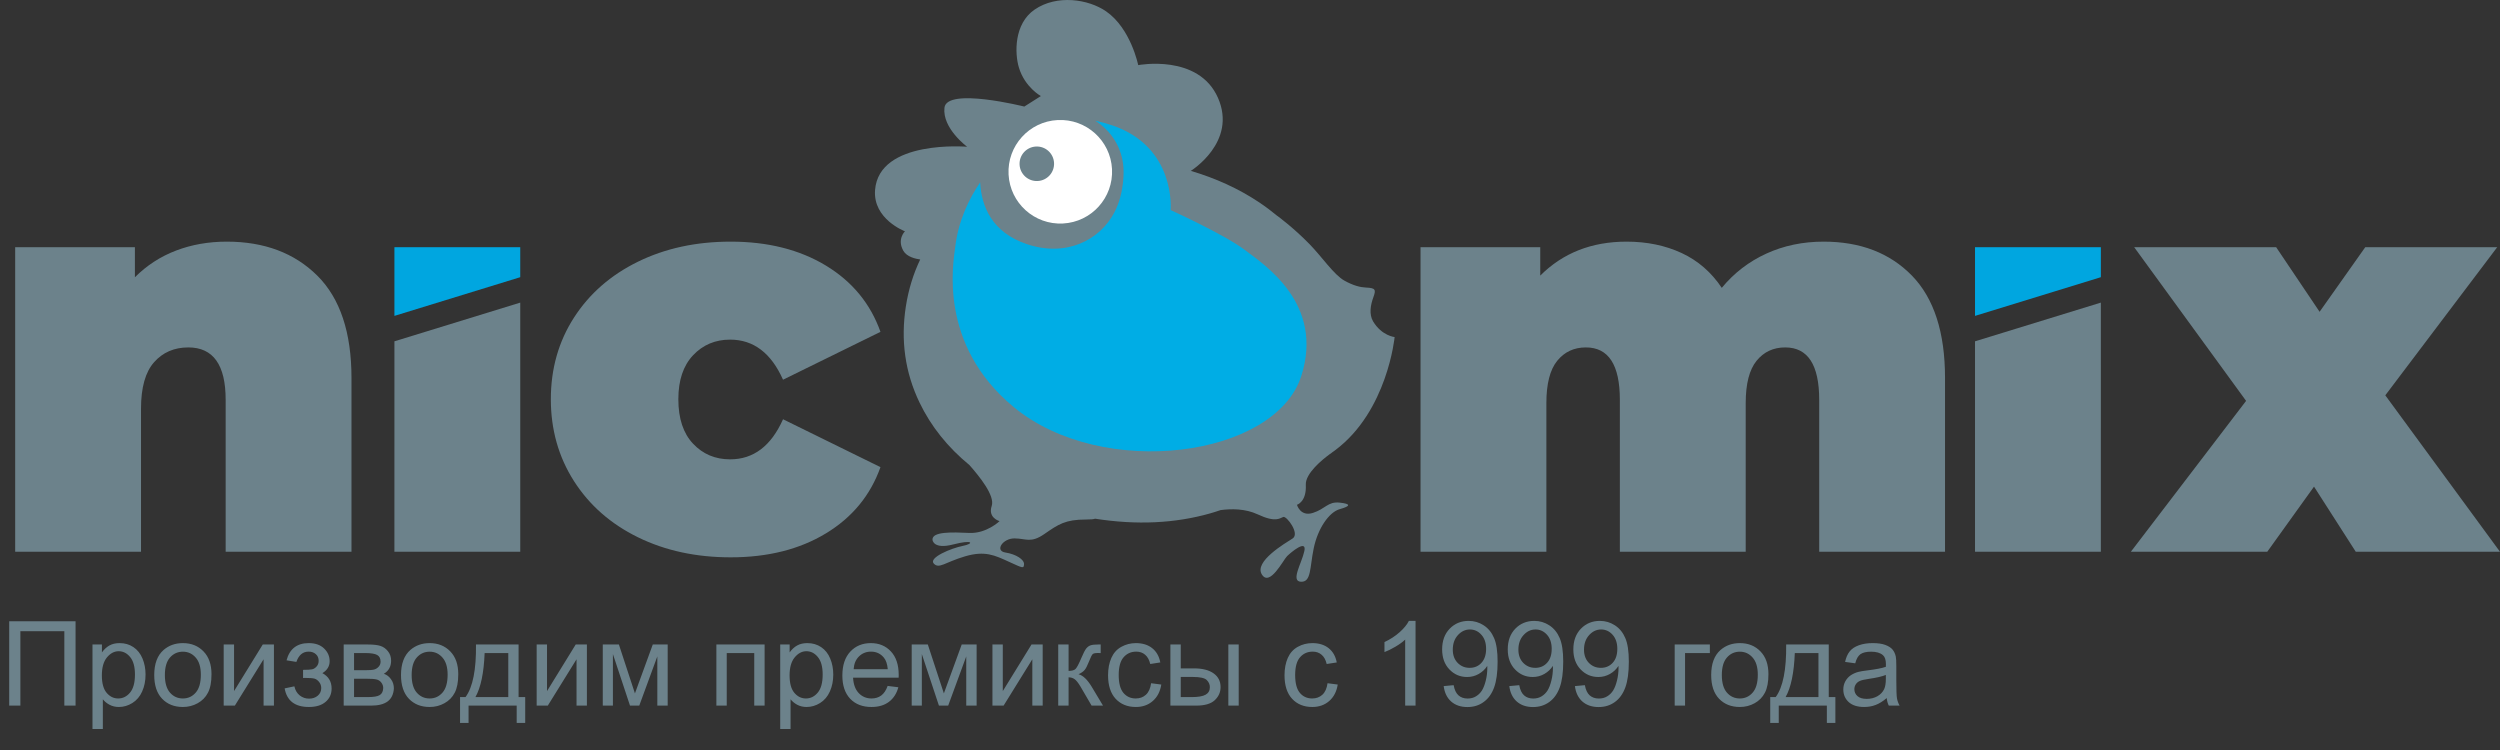
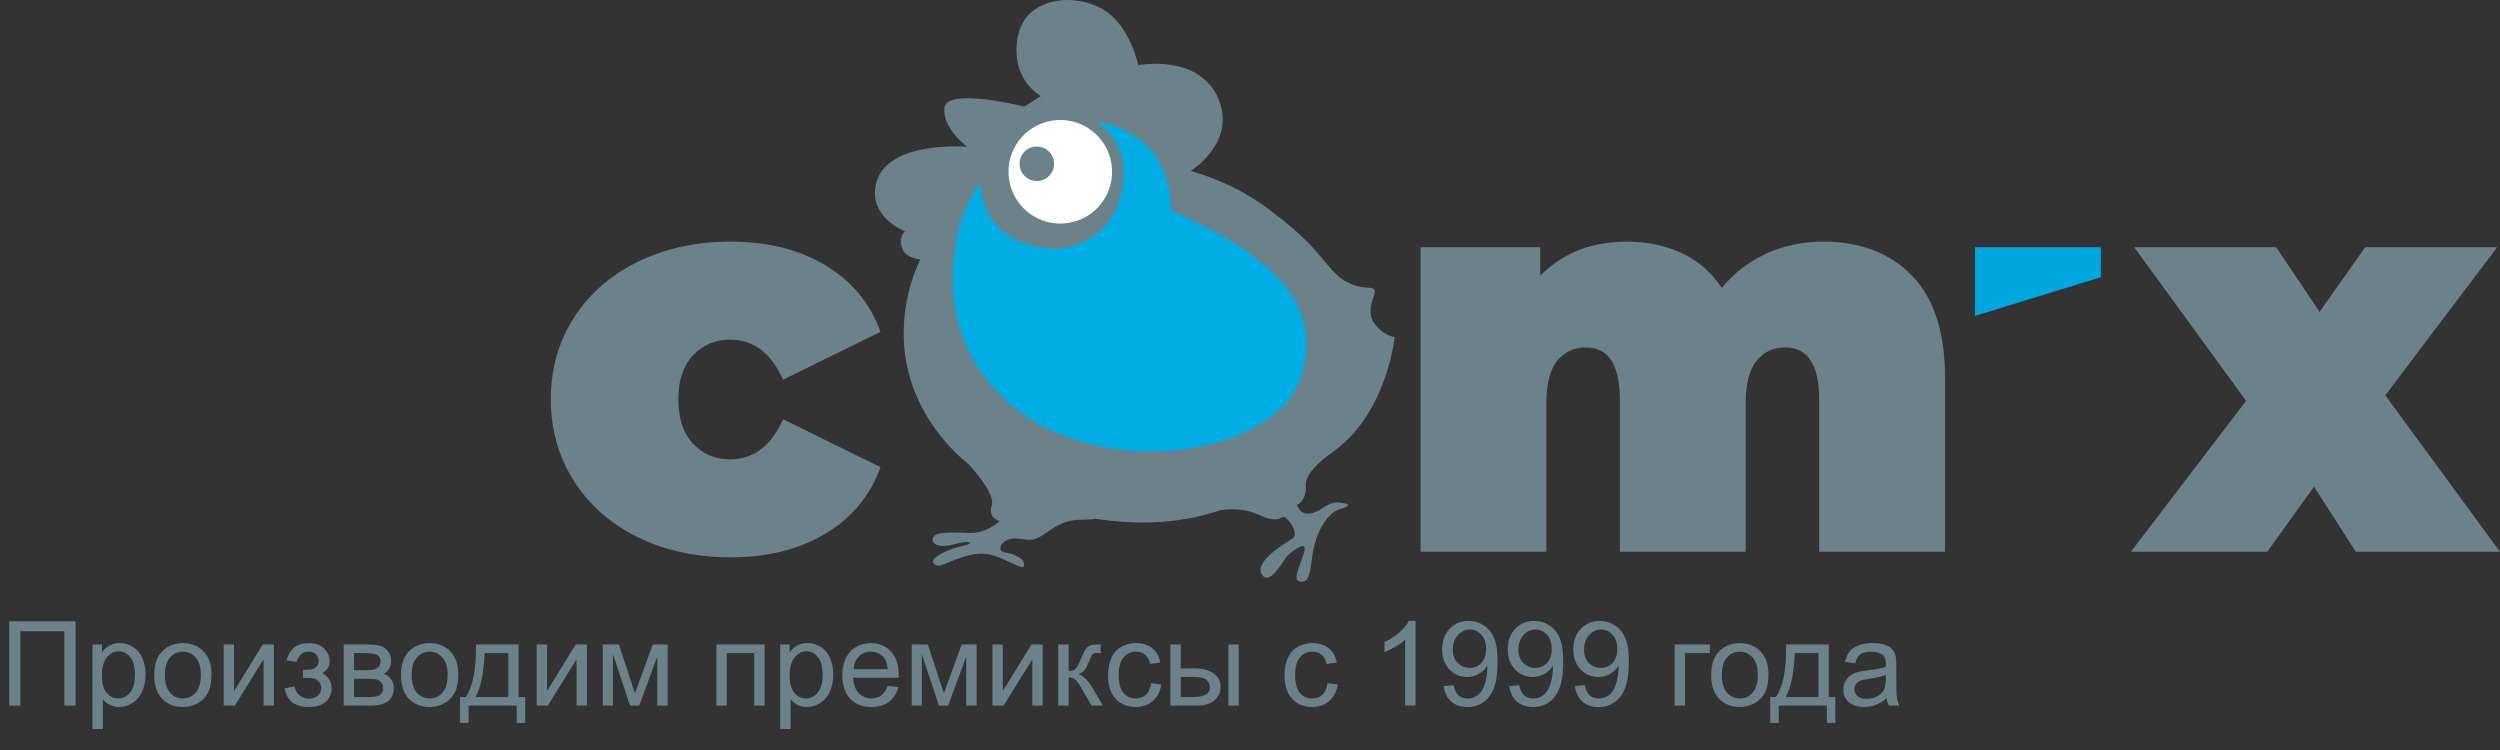
<svg xmlns="http://www.w3.org/2000/svg" width="160" height="48" viewBox="0 0 160 48" fill="none">
  <rect x="0" y="0" width="160" height="48" fill="#333333" stroke="none" />
  <path d="M0.589 39.759H4.836V45.159H4.118V40.396H1.304V45.159H0.589V39.759ZM5.919 46.658V41.247H6.523V41.755C6.665 41.556 6.826 41.408 7.005 41.31C7.185 41.209 7.402 41.159 7.657 41.159C7.991 41.159 8.286 41.245 8.541 41.417C8.797 41.589 8.989 41.832 9.12 42.146C9.25 42.458 9.315 42.8 9.315 43.173C9.315 43.574 9.242 43.935 9.097 44.256C8.955 44.575 8.746 44.821 8.471 44.993C8.199 45.162 7.911 45.247 7.609 45.247C7.388 45.247 7.19 45.2 7.013 45.107C6.838 45.014 6.695 44.896 6.582 44.754V46.658H5.919ZM6.519 43.225C6.519 43.728 6.621 44.1 6.825 44.341C7.029 44.582 7.276 44.702 7.565 44.702C7.86 44.702 8.112 44.578 8.32 44.33C8.531 44.08 8.637 43.693 8.637 43.17C8.637 42.671 8.534 42.298 8.328 42.05C8.124 41.802 7.88 41.678 7.595 41.678C7.312 41.678 7.062 41.811 6.843 42.076C6.627 42.339 6.519 42.722 6.519 43.225ZM9.871 43.203C9.871 42.479 10.072 41.942 10.475 41.593C10.811 41.304 11.221 41.159 11.705 41.159C12.243 41.159 12.682 41.336 13.024 41.689C13.365 42.04 13.536 42.526 13.536 43.148C13.536 43.651 13.46 44.048 13.307 44.337C13.158 44.625 12.938 44.848 12.648 45.008C12.361 45.167 12.046 45.247 11.705 45.247C11.158 45.247 10.714 45.072 10.376 44.72C10.039 44.369 9.871 43.863 9.871 43.203ZM10.552 43.203C10.552 43.704 10.662 44.08 10.88 44.33C11.099 44.578 11.374 44.702 11.705 44.702C12.034 44.702 12.308 44.577 12.527 44.326C12.745 44.076 12.854 43.694 12.854 43.181C12.854 42.697 12.744 42.331 12.523 42.083C12.304 41.833 12.032 41.708 11.705 41.708C11.374 41.708 11.099 41.832 10.88 42.08C10.662 42.328 10.552 42.702 10.552 43.203ZM14.316 41.247H14.979V44.23L16.817 41.247H17.532V45.159H16.869V42.194L15.031 45.159H14.316V41.247ZM19.396 43.391V42.871C19.675 42.869 19.866 42.858 19.966 42.838C20.07 42.819 20.167 42.76 20.258 42.661C20.348 42.563 20.394 42.441 20.394 42.293C20.394 42.114 20.334 41.971 20.213 41.866C20.095 41.758 19.942 41.704 19.753 41.704C19.38 41.704 19.118 41.924 18.968 42.363L18.338 42.26C18.535 41.526 19.009 41.159 19.76 41.159C20.178 41.159 20.504 41.273 20.74 41.501C20.978 41.73 21.097 42.002 21.097 42.319C21.097 42.638 20.942 42.892 20.633 43.081C20.83 43.187 20.977 43.322 21.075 43.486C21.173 43.649 21.223 43.841 21.223 44.065C21.223 44.416 21.095 44.701 20.839 44.919C20.584 45.138 20.227 45.247 19.768 45.247C18.876 45.247 18.359 44.85 18.217 44.057L18.839 43.925C18.896 44.175 19.01 44.369 19.182 44.507C19.356 44.644 19.555 44.713 19.779 44.713C20.002 44.713 20.188 44.65 20.335 44.525C20.485 44.398 20.559 44.235 20.559 44.039C20.559 43.887 20.513 43.754 20.419 43.641C20.326 43.528 20.227 43.458 20.121 43.431C20.016 43.402 19.824 43.387 19.547 43.387C19.524 43.387 19.474 43.388 19.396 43.391ZM21.996 41.247H23.524C23.9 41.247 24.179 41.279 24.36 41.343C24.545 41.404 24.702 41.519 24.832 41.685C24.965 41.852 25.031 42.053 25.031 42.286C25.031 42.472 24.992 42.636 24.913 42.776C24.837 42.913 24.721 43.029 24.567 43.122C24.751 43.183 24.903 43.299 25.023 43.468C25.146 43.635 25.208 43.834 25.208 44.065C25.183 44.436 25.05 44.711 24.81 44.89C24.569 45.069 24.219 45.159 23.76 45.159H21.996V41.247ZM22.659 42.894H23.366C23.648 42.894 23.842 42.879 23.948 42.849C24.054 42.82 24.148 42.761 24.232 42.672C24.315 42.582 24.357 42.474 24.357 42.348C24.357 42.142 24.283 41.998 24.136 41.917C23.991 41.837 23.742 41.796 23.388 41.796H22.659V42.894ZM22.659 44.614H23.532C23.907 44.614 24.165 44.571 24.305 44.485C24.445 44.396 24.519 44.245 24.526 44.032C24.526 43.906 24.486 43.791 24.405 43.685C24.324 43.577 24.218 43.51 24.088 43.483C23.958 43.453 23.749 43.439 23.462 43.439H22.659V44.614ZM25.664 43.203C25.664 42.479 25.866 41.942 26.268 41.593C26.605 41.304 27.015 41.159 27.499 41.159C28.036 41.159 28.476 41.336 28.817 41.689C29.159 42.04 29.329 42.526 29.329 43.148C29.329 43.651 29.253 44.048 29.101 44.337C28.951 44.625 28.731 44.848 28.442 45.008C28.154 45.167 27.84 45.247 27.499 45.247C26.951 45.247 26.508 45.072 26.169 44.72C25.833 44.369 25.664 43.863 25.664 43.203ZM26.346 43.203C26.346 43.704 26.455 44.08 26.674 44.33C26.892 44.578 27.167 44.702 27.499 44.702C27.828 44.702 28.101 44.577 28.32 44.326C28.538 44.076 28.648 43.694 28.648 43.181C28.648 42.697 28.537 42.331 28.316 42.083C28.098 41.833 27.825 41.708 27.499 41.708C27.167 41.708 26.892 41.832 26.674 42.08C26.455 42.328 26.346 42.702 26.346 43.203ZM30.463 41.247H33.189V44.614H33.613V46.267H33.068V45.159H29.988V46.267H29.443V44.614H29.793C30.26 43.98 30.483 42.858 30.463 41.247ZM31.016 41.796C30.967 43.065 30.77 44.005 30.427 44.614H32.53V41.796H31.016ZM34.346 41.247H35.009V44.23L36.846 41.247H37.561V45.159H36.898V42.194L35.06 45.159H34.346V41.247ZM38.578 41.247H39.609L40.636 44.378L41.778 41.247H42.732V45.159H42.069V42.01L40.913 45.159H40.32L39.226 41.859V45.159H38.578V41.247ZM45.848 41.247H48.935V45.159H48.272V41.796H46.511V45.159H45.848V41.247ZM49.933 46.658V41.247H50.537V41.755C50.679 41.556 50.84 41.408 51.019 41.31C51.199 41.209 51.416 41.159 51.671 41.159C52.005 41.159 52.3 41.245 52.555 41.417C52.811 41.589 53.003 41.832 53.133 42.146C53.264 42.458 53.329 42.8 53.329 43.173C53.329 43.574 53.256 43.935 53.111 44.256C52.969 44.575 52.76 44.821 52.485 44.993C52.213 45.162 51.925 45.247 51.623 45.247C51.402 45.247 51.203 45.2 51.027 45.107C50.852 45.014 50.709 44.896 50.596 44.754V46.658H49.933ZM50.533 43.225C50.533 43.728 50.635 44.1 50.839 44.341C51.043 44.582 51.289 44.702 51.579 44.702C51.874 44.702 52.126 44.578 52.334 44.33C52.545 44.08 52.651 43.693 52.651 43.17C52.651 42.671 52.548 42.298 52.342 42.05C52.138 41.802 51.894 41.678 51.609 41.678C51.326 41.678 51.076 41.811 50.857 42.076C50.641 42.339 50.533 42.722 50.533 43.225ZM56.809 43.899L57.494 43.984C57.386 44.384 57.186 44.695 56.894 44.916C56.602 45.137 56.229 45.247 55.774 45.247C55.202 45.247 54.748 45.072 54.412 44.72C54.078 44.367 53.911 43.872 53.911 43.236C53.911 42.578 54.08 42.067 54.419 41.704C54.758 41.34 55.197 41.159 55.737 41.159C56.261 41.159 56.688 41.337 57.019 41.693C57.351 42.049 57.517 42.55 57.517 43.196C57.517 43.235 57.515 43.294 57.513 43.372H54.596C54.62 43.802 54.742 44.131 54.96 44.359C55.179 44.588 55.451 44.702 55.778 44.702C56.021 44.702 56.229 44.638 56.401 44.511C56.572 44.383 56.709 44.179 56.809 43.899ZM54.633 42.827H56.817C56.787 42.498 56.704 42.251 56.566 42.087C56.355 41.832 56.081 41.704 55.745 41.704C55.44 41.704 55.184 41.806 54.975 42.01C54.769 42.213 54.655 42.486 54.633 42.827ZM58.349 41.247H59.38L60.408 44.378L61.55 41.247H62.504V45.159H61.84V42.01L60.684 45.159H60.091L58.997 41.859V45.159H58.349V41.247ZM63.516 41.247H64.179V44.23L66.017 41.247H66.732V45.159H66.069V42.194L64.231 45.159H63.516V41.247ZM67.726 41.247H68.389V42.938C68.6 42.938 68.748 42.897 68.831 42.816C68.917 42.735 69.042 42.499 69.207 42.109C69.337 41.8 69.443 41.596 69.524 41.498C69.605 41.399 69.698 41.333 69.804 41.299C69.909 41.264 70.079 41.247 70.312 41.247H70.444V41.796L70.26 41.792C70.086 41.792 69.974 41.818 69.925 41.87C69.874 41.924 69.795 42.084 69.689 42.352C69.589 42.608 69.497 42.784 69.413 42.883C69.33 42.981 69.201 43.07 69.026 43.151C69.311 43.227 69.591 43.493 69.866 43.947L70.592 45.159H69.862L69.155 43.947C69.01 43.704 68.884 43.544 68.776 43.468C68.668 43.389 68.539 43.35 68.389 43.35V45.159H67.726V41.247ZM73.671 43.726L74.323 43.811C74.252 44.26 74.069 44.612 73.774 44.868C73.482 45.121 73.122 45.247 72.695 45.247C72.16 45.247 71.729 45.073 71.402 44.724C71.078 44.373 70.916 43.871 70.916 43.218C70.916 42.795 70.986 42.426 71.126 42.109C71.266 41.792 71.478 41.555 71.763 41.398C72.05 41.239 72.362 41.159 72.698 41.159C73.123 41.159 73.471 41.267 73.741 41.483C74.011 41.697 74.184 42.001 74.26 42.396L73.616 42.496C73.554 42.233 73.445 42.035 73.288 41.903C73.133 41.77 72.945 41.704 72.724 41.704C72.39 41.704 72.119 41.824 71.91 42.065C71.702 42.303 71.597 42.681 71.597 43.199C71.597 43.725 71.698 44.106 71.899 44.345C72.101 44.583 72.363 44.702 72.688 44.702C72.948 44.702 73.165 44.622 73.339 44.463C73.514 44.303 73.624 44.057 73.671 43.726ZM78.614 41.247H79.277V45.159H78.614V41.247ZM74.905 41.247H75.568V42.776H76.407C76.955 42.776 77.376 42.883 77.671 43.096C77.968 43.307 78.117 43.599 78.117 43.973C78.117 44.299 77.993 44.579 77.745 44.812C77.499 45.043 77.105 45.159 76.562 45.159H74.905V41.247ZM75.568 44.614H76.264C76.684 44.614 76.983 44.562 77.162 44.459C77.342 44.356 77.431 44.195 77.431 43.976C77.431 43.807 77.365 43.656 77.233 43.523C77.1 43.391 76.806 43.325 76.352 43.325H75.568V44.614ZM84.963 43.726L85.615 43.811C85.544 44.26 85.361 44.612 85.067 44.868C84.774 45.121 84.415 45.247 83.987 45.247C83.452 45.247 83.021 45.073 82.695 44.724C82.371 44.373 82.209 43.871 82.209 43.218C82.209 42.795 82.278 42.426 82.418 42.109C82.558 41.792 82.771 41.555 83.056 41.398C83.343 41.239 83.655 41.159 83.991 41.159C84.416 41.159 84.763 41.267 85.034 41.483C85.304 41.697 85.477 42.001 85.553 42.396L84.908 42.496C84.847 42.233 84.738 42.035 84.581 41.903C84.426 41.77 84.238 41.704 84.017 41.704C83.683 41.704 83.412 41.824 83.203 42.065C82.994 42.303 82.89 42.681 82.89 43.199C82.89 43.725 82.99 44.106 83.192 44.345C83.393 44.583 83.656 44.702 83.98 44.702C84.24 44.702 84.458 44.622 84.632 44.463C84.806 44.303 84.917 44.057 84.963 43.726ZM90.595 45.159H89.932V40.934C89.772 41.086 89.563 41.239 89.302 41.391C89.044 41.543 88.812 41.657 88.606 41.733V41.093C88.977 40.918 89.301 40.707 89.579 40.459C89.856 40.211 90.052 39.97 90.168 39.737H90.595V45.159ZM92.396 43.91L93.033 43.851C93.087 44.151 93.191 44.368 93.343 44.503C93.495 44.638 93.69 44.706 93.928 44.706C94.132 44.706 94.31 44.659 94.462 44.566C94.617 44.472 94.744 44.348 94.842 44.194C94.94 44.037 95.022 43.825 95.089 43.56C95.155 43.295 95.188 43.025 95.188 42.75C95.188 42.72 95.187 42.676 95.184 42.617C95.052 42.828 94.87 43 94.639 43.133C94.411 43.263 94.163 43.328 93.895 43.328C93.448 43.328 93.07 43.166 92.761 42.842C92.451 42.518 92.297 42.091 92.297 41.56C92.297 41.013 92.457 40.572 92.779 40.238C93.103 39.904 93.508 39.737 93.995 39.737C94.346 39.737 94.666 39.832 94.956 40.021C95.248 40.21 95.469 40.48 95.619 40.831C95.771 41.18 95.847 41.685 95.847 42.348C95.847 43.038 95.772 43.588 95.623 43.998C95.473 44.406 95.249 44.717 94.952 44.93C94.658 45.144 94.311 45.251 93.914 45.251C93.491 45.251 93.146 45.134 92.879 44.901C92.611 44.665 92.45 44.335 92.396 43.91ZM95.111 41.527C95.111 41.147 95.009 40.844 94.805 40.621C94.604 40.398 94.361 40.286 94.076 40.286C93.781 40.286 93.524 40.406 93.306 40.647C93.087 40.887 92.978 41.199 92.978 41.582C92.978 41.926 93.081 42.206 93.287 42.422C93.496 42.636 93.753 42.742 94.057 42.742C94.364 42.742 94.616 42.636 94.812 42.422C95.011 42.206 95.111 41.908 95.111 41.527ZM96.595 43.91L97.232 43.851C97.286 44.151 97.389 44.368 97.541 44.503C97.694 44.638 97.889 44.706 98.127 44.706C98.331 44.706 98.509 44.659 98.661 44.566C98.816 44.472 98.942 44.348 99.041 44.194C99.139 44.037 99.221 43.825 99.287 43.56C99.354 43.295 99.387 43.025 99.387 42.75C99.387 42.72 99.386 42.676 99.383 42.617C99.251 42.828 99.069 43 98.838 43.133C98.61 43.263 98.362 43.328 98.094 43.328C97.647 43.328 97.269 43.166 96.96 42.842C96.65 42.518 96.496 42.091 96.496 41.56C96.496 41.013 96.656 40.572 96.978 40.238C97.302 39.904 97.707 39.737 98.194 39.737C98.545 39.737 98.865 39.832 99.155 40.021C99.447 40.21 99.668 40.48 99.818 40.831C99.97 41.18 100.046 41.685 100.046 42.348C100.046 43.038 99.971 43.588 99.821 43.998C99.672 44.406 99.448 44.717 99.151 44.93C98.856 45.144 98.51 45.251 98.112 45.251C97.69 45.251 97.345 45.134 97.078 44.901C96.81 44.665 96.649 44.335 96.595 43.91ZM99.309 41.527C99.309 41.147 99.208 40.844 99.004 40.621C98.802 40.398 98.559 40.286 98.275 40.286C97.98 40.286 97.723 40.406 97.505 40.647C97.286 40.887 97.177 41.199 97.177 41.582C97.177 41.926 97.28 42.206 97.486 42.422C97.695 42.636 97.952 42.742 98.256 42.742C98.563 42.742 98.815 42.636 99.011 42.422C99.21 42.206 99.309 41.908 99.309 41.527ZM100.794 43.91L101.431 43.851C101.485 44.151 101.588 44.368 101.74 44.503C101.893 44.638 102.088 44.706 102.326 44.706C102.53 44.706 102.708 44.659 102.86 44.566C103.015 44.472 103.141 44.348 103.239 44.194C103.338 44.037 103.42 43.825 103.486 43.56C103.552 43.295 103.586 43.025 103.586 42.75C103.586 42.72 103.584 42.676 103.582 42.617C103.449 42.828 103.268 43 103.037 43.133C102.808 43.263 102.56 43.328 102.293 43.328C101.846 43.328 101.468 43.166 101.158 42.842C100.849 42.518 100.694 42.091 100.694 41.56C100.694 41.013 100.855 40.572 101.177 40.238C101.501 39.904 101.906 39.737 102.392 39.737C102.743 39.737 103.064 39.832 103.354 40.021C103.646 40.21 103.867 40.48 104.017 40.831C104.169 41.18 104.245 41.685 104.245 42.348C104.245 43.038 104.17 43.588 104.02 43.998C103.87 44.406 103.647 44.717 103.35 44.93C103.055 45.144 102.709 45.251 102.311 45.251C101.889 45.251 101.544 45.134 101.276 44.901C101.009 44.665 100.848 44.335 100.794 43.91ZM103.508 41.527C103.508 41.147 103.406 40.844 103.203 40.621C103.001 40.398 102.758 40.286 102.473 40.286C102.179 40.286 101.922 40.406 101.704 40.647C101.485 40.887 101.376 41.199 101.376 41.582C101.376 41.926 101.479 42.206 101.685 42.422C101.894 42.636 102.15 42.742 102.455 42.742C102.762 42.742 103.014 42.636 103.21 42.422C103.409 42.206 103.508 41.908 103.508 41.527ZM107.18 41.247H109.431V41.796H107.843V45.159H107.18V41.247ZM109.516 43.203C109.516 42.479 109.717 41.942 110.12 41.593C110.456 41.304 110.866 41.159 111.35 41.159C111.888 41.159 112.327 41.336 112.668 41.689C113.01 42.04 113.18 42.526 113.18 43.148C113.18 43.651 113.104 44.048 112.952 44.337C112.802 44.625 112.582 44.848 112.293 45.008C112.005 45.167 111.691 45.247 111.35 45.247C110.802 45.247 110.359 45.072 110.02 44.72C109.684 44.369 109.516 43.863 109.516 43.203ZM110.197 43.203C110.197 43.704 110.306 44.08 110.525 44.33C110.743 44.578 111.018 44.702 111.35 44.702C111.679 44.702 111.953 44.577 112.171 44.326C112.39 44.076 112.499 43.694 112.499 43.181C112.499 42.697 112.388 42.331 112.167 42.083C111.949 41.833 111.676 41.708 111.35 41.708C111.018 41.708 110.743 41.832 110.525 42.08C110.306 42.328 110.197 42.702 110.197 43.203ZM114.315 41.247H117.04V44.614H117.464V46.267H116.919V45.159H113.84V46.267H113.294V44.614H113.644C114.111 43.98 114.334 42.858 114.315 41.247ZM114.867 41.796C114.818 43.065 114.622 44.005 114.278 44.614H116.381V41.796H114.867ZM120.749 44.676C120.504 44.885 120.267 45.032 120.038 45.118C119.812 45.204 119.569 45.247 119.309 45.247C118.879 45.247 118.549 45.143 118.318 44.934C118.088 44.723 117.972 44.454 117.972 44.127C117.972 43.936 118.015 43.761 118.101 43.604C118.189 43.445 118.304 43.317 118.444 43.221C118.586 43.126 118.746 43.053 118.922 43.004C119.053 42.97 119.249 42.937 119.512 42.905C120.047 42.841 120.441 42.765 120.694 42.676C120.696 42.585 120.698 42.528 120.698 42.503C120.698 42.233 120.635 42.043 120.51 41.932C120.34 41.782 120.089 41.708 119.755 41.708C119.443 41.708 119.212 41.763 119.062 41.873C118.915 41.981 118.806 42.174 118.735 42.452L118.086 42.363C118.145 42.086 118.242 41.862 118.377 41.693C118.512 41.521 118.708 41.39 118.963 41.299C119.218 41.205 119.514 41.159 119.851 41.159C120.184 41.159 120.456 41.198 120.665 41.277C120.873 41.355 121.027 41.455 121.125 41.575C121.223 41.693 121.292 41.843 121.331 42.024C121.353 42.137 121.364 42.341 121.364 42.636V43.52C121.364 44.136 121.378 44.526 121.405 44.691C121.434 44.853 121.491 45.009 121.574 45.159H120.882C120.813 45.021 120.769 44.86 120.749 44.676ZM120.694 43.196C120.453 43.294 120.092 43.377 119.611 43.446C119.339 43.485 119.146 43.529 119.033 43.579C118.92 43.628 118.833 43.7 118.771 43.796C118.71 43.889 118.679 43.994 118.679 44.109C118.679 44.286 118.746 44.433 118.878 44.551C119.013 44.669 119.21 44.728 119.468 44.728C119.723 44.728 119.95 44.672 120.149 44.562C120.348 44.449 120.494 44.296 120.587 44.102C120.658 43.952 120.694 43.731 120.694 43.439V43.196Z" fill="#6C828B" />
-   <path d="M20.304 17.638C21.765 19.088 22.495 21.273 22.495 24.195V35.313H14.442V25.585C14.442 23.352 13.646 22.235 12.054 22.235C11.151 22.235 10.421 22.55 9.863 23.18C9.304 23.809 9.025 24.801 9.025 26.155V35.313H0.972V15.821H8.633V17.745C9.393 16.985 10.273 16.415 11.27 16.035C12.268 15.655 13.349 15.465 14.513 15.465C16.913 15.465 18.843 16.19 20.304 17.638Z" fill="#6C828B" />
-   <path d="M25.243 21.844L33.296 19.367L33.296 35.313L25.242 35.313L25.243 21.844Z" fill="#6C828B" />
-   <path d="M25.243 15.821H33.296V17.74L25.243 20.217V15.821Z" fill="#00A6E0" />
-   <path d="M126.401 21.844L134.455 19.367L134.454 35.313L126.401 35.313L126.401 21.844Z" fill="#6C828B" />
  <path d="M126.401 15.821H134.455V17.74L126.401 20.217V15.821Z" fill="#00A6E0" />
  <path d="M40.831 34.387C39.085 33.531 37.718 32.332 36.733 30.788C35.747 29.244 35.254 27.498 35.254 25.549C35.254 23.602 35.747 21.861 36.733 20.329C37.718 18.797 39.085 17.603 40.831 16.748C42.577 15.892 44.555 15.465 46.764 15.465C49.139 15.465 51.171 15.976 52.858 16.997C54.544 18.019 55.708 19.433 56.35 21.238L50.114 24.302C49.353 22.592 48.225 21.736 46.728 21.736C45.778 21.736 44.988 22.069 44.359 22.734C43.729 23.399 43.414 24.338 43.414 25.549C43.414 26.785 43.729 27.735 44.359 28.4C44.988 29.066 45.778 29.398 46.728 29.398C48.225 29.398 49.353 28.543 50.114 26.832L56.35 29.897C55.708 31.703 54.544 33.116 52.858 34.137C51.171 35.159 49.139 35.669 46.764 35.669C44.555 35.669 42.577 35.242 40.831 34.387Z" fill="#6C828B" />
  <path d="M122.362 17.638C123.775 19.088 124.482 21.273 124.482 24.195V35.313H116.429V25.585C116.429 23.352 115.704 22.235 114.255 22.235C113.494 22.235 112.883 22.52 112.42 23.091C111.957 23.661 111.725 24.564 111.725 25.799V35.313H103.671V25.585C103.671 23.352 102.946 22.235 101.498 22.235C100.737 22.235 100.126 22.52 99.662 23.091C99.199 23.661 98.968 24.564 98.968 25.799V35.313H90.914V15.821H98.576V17.638C100.024 16.19 101.866 15.465 104.099 15.465C105.405 15.465 106.581 15.709 107.627 16.195C108.672 16.682 109.527 17.425 110.193 18.422C110.977 17.472 111.927 16.742 113.044 16.231C114.16 15.72 115.383 15.465 116.714 15.465C119.066 15.465 120.948 16.19 122.362 17.638Z" fill="#6C828B" />
  <path d="M150.77 35.313L148.097 31.144L145.104 35.313H136.374L143.75 25.656L136.588 15.821H145.674L148.454 19.955L151.376 15.821H159.821L152.659 25.3L160 35.313H150.77Z" fill="#6C828B" />
  <path d="M89.256 21.573C89.256 21.573 88.433 21.49 87.882 20.575C87.606 20.117 87.716 19.513 87.895 19.024C88.075 18.534 88.032 18.429 87.422 18.404C87.071 18.39 86.614 18.279 86.046 17.963C85.373 17.59 84.608 16.442 83.81 15.625C82.766 14.555 81.759 13.823 81.759 13.823L81.758 13.827C81.39 13.523 81.004 13.229 80.589 12.952C79.281 12.079 77.814 11.408 76.197 10.932C76.208 10.933 76.216 10.933 76.216 10.933C76.216 10.933 79.198 9.087 77.949 6.259C76.7 3.43 72.845 4.168 72.845 4.168C72.845 4.168 72.373 1.818 70.787 0.724C69.657 -0.055 67.639 -0.366 66.213 0.615C64.892 1.523 64.935 3.413 65.21 4.325C65.591 5.588 66.616 6.148 66.616 6.148L65.556 6.82C65.556 6.82 60.589 5.572 60.445 6.896C60.301 8.221 61.898 9.393 61.898 9.393C61.898 9.393 56.26 8.91 56.004 12.158C55.857 14.027 57.917 14.803 57.917 14.803C57.917 14.803 57.387 15.313 57.819 16.059C58.04 16.44 58.596 16.566 58.893 16.607C58.452 17.528 58.145 18.525 57.976 19.601C57.634 21.784 57.925 23.838 58.849 25.761C59.585 27.293 60.655 28.626 62.046 29.767C62.667 30.473 63.693 31.722 63.469 32.383C63.21 33.146 63.973 33.353 63.973 33.353C63.973 33.353 63.134 34.159 62.031 34.108C60.929 34.056 59.651 34.013 59.679 34.544C59.679 34.544 59.712 35.18 61.006 34.844C62.3 34.509 62.35 34.794 61.613 34.939C60.877 35.084 59.42 35.691 59.758 36.063C60.096 36.436 60.463 35.991 61.755 35.608C63.046 35.226 63.665 35.541 64.573 35.954C65.48 36.368 65.517 36.401 65.538 36.112C65.558 35.822 65.044 35.469 64.345 35.361C63.646 35.252 64.175 34.451 64.93 34.458C65.685 34.464 65.965 34.783 66.85 34.17C67.735 33.557 68.18 33.248 69.506 33.249C69.831 33.249 70.011 33.229 70.081 33.196C70.085 33.196 70.088 33.197 70.091 33.197C72.743 33.613 75.202 33.498 77.468 32.852C77.689 32.789 77.903 32.718 78.117 32.646C78.806 32.554 79.702 32.549 80.489 32.918C81.665 33.469 81.915 33.155 82.131 33.084C82.347 33.013 83.207 34.154 82.727 34.463C82.247 34.771 80.252 35.935 80.755 36.759C81.259 37.584 82.125 35.837 82.374 35.593C82.624 35.349 83.65 34.482 83.478 35.271C83.306 36.06 82.585 37.196 83.256 37.231C83.927 37.265 83.818 36.352 84.077 35.093C84.337 33.834 85.049 32.779 85.748 32.584C86.447 32.389 86.474 32.244 85.727 32.167C84.978 32.09 84.826 32.572 84.023 32.827C83.221 33.081 83.005 32.308 83.005 32.308C83.005 32.308 83.628 32.118 83.571 31.032C83.533 30.294 84.652 29.398 85.076 29.087C85.09 29.077 85.104 29.066 85.117 29.056C85.189 29.005 85.235 28.974 85.235 28.974L85.232 28.973C85.303 28.922 85.371 28.874 85.442 28.821C88.8 26.318 89.256 21.573 89.256 21.573Z" fill="#6C828B" />
  <path fill-rule="evenodd" clip-rule="evenodd" d="M64.548 11.166C64.453 9.337 65.857 7.778 67.686 7.683C69.515 7.588 71.073 8.993 71.169 10.821C71.263 12.65 69.859 14.209 68.03 14.304C66.202 14.399 64.643 12.994 64.548 11.166Z" fill="white" />
  <path fill-rule="evenodd" clip-rule="evenodd" d="M65.253 10.539C65.221 9.93 65.689 9.41 66.298 9.378C66.908 9.346 67.428 9.815 67.459 10.424C67.491 11.034 67.023 11.553 66.413 11.585C65.804 11.617 65.284 11.149 65.253 10.539Z" fill="#6C828B" />
  <path d="M66.177 7.667L66.173 7.667L66.17 7.67C66.173 7.669 66.175 7.668 66.177 7.667Z" fill="#00ADE5" />
  <path d="M79.649 15.983C78.338 14.996 74.922 13.444 74.922 13.444C74.922 13.444 75.282 9.4 71.166 8.017C70.796 7.894 70.437 7.798 70.09 7.724C71.123 8.362 71.837 9.479 71.904 10.783V10.784C71.905 10.797 72.009 12.291 71.313 13.608C70.392 15.354 68.256 16.478 65.719 15.625C63.47 14.868 62.811 13.199 62.73 11.672C62.033 12.696 61.334 14.101 61.133 15.814C61.02 16.769 60.007 22.025 64.877 26.052C70.565 30.755 81.624 29.272 83.284 24.059C84.753 19.445 80.959 16.97 79.649 15.983Z" fill="#00ADE5" />
</svg>